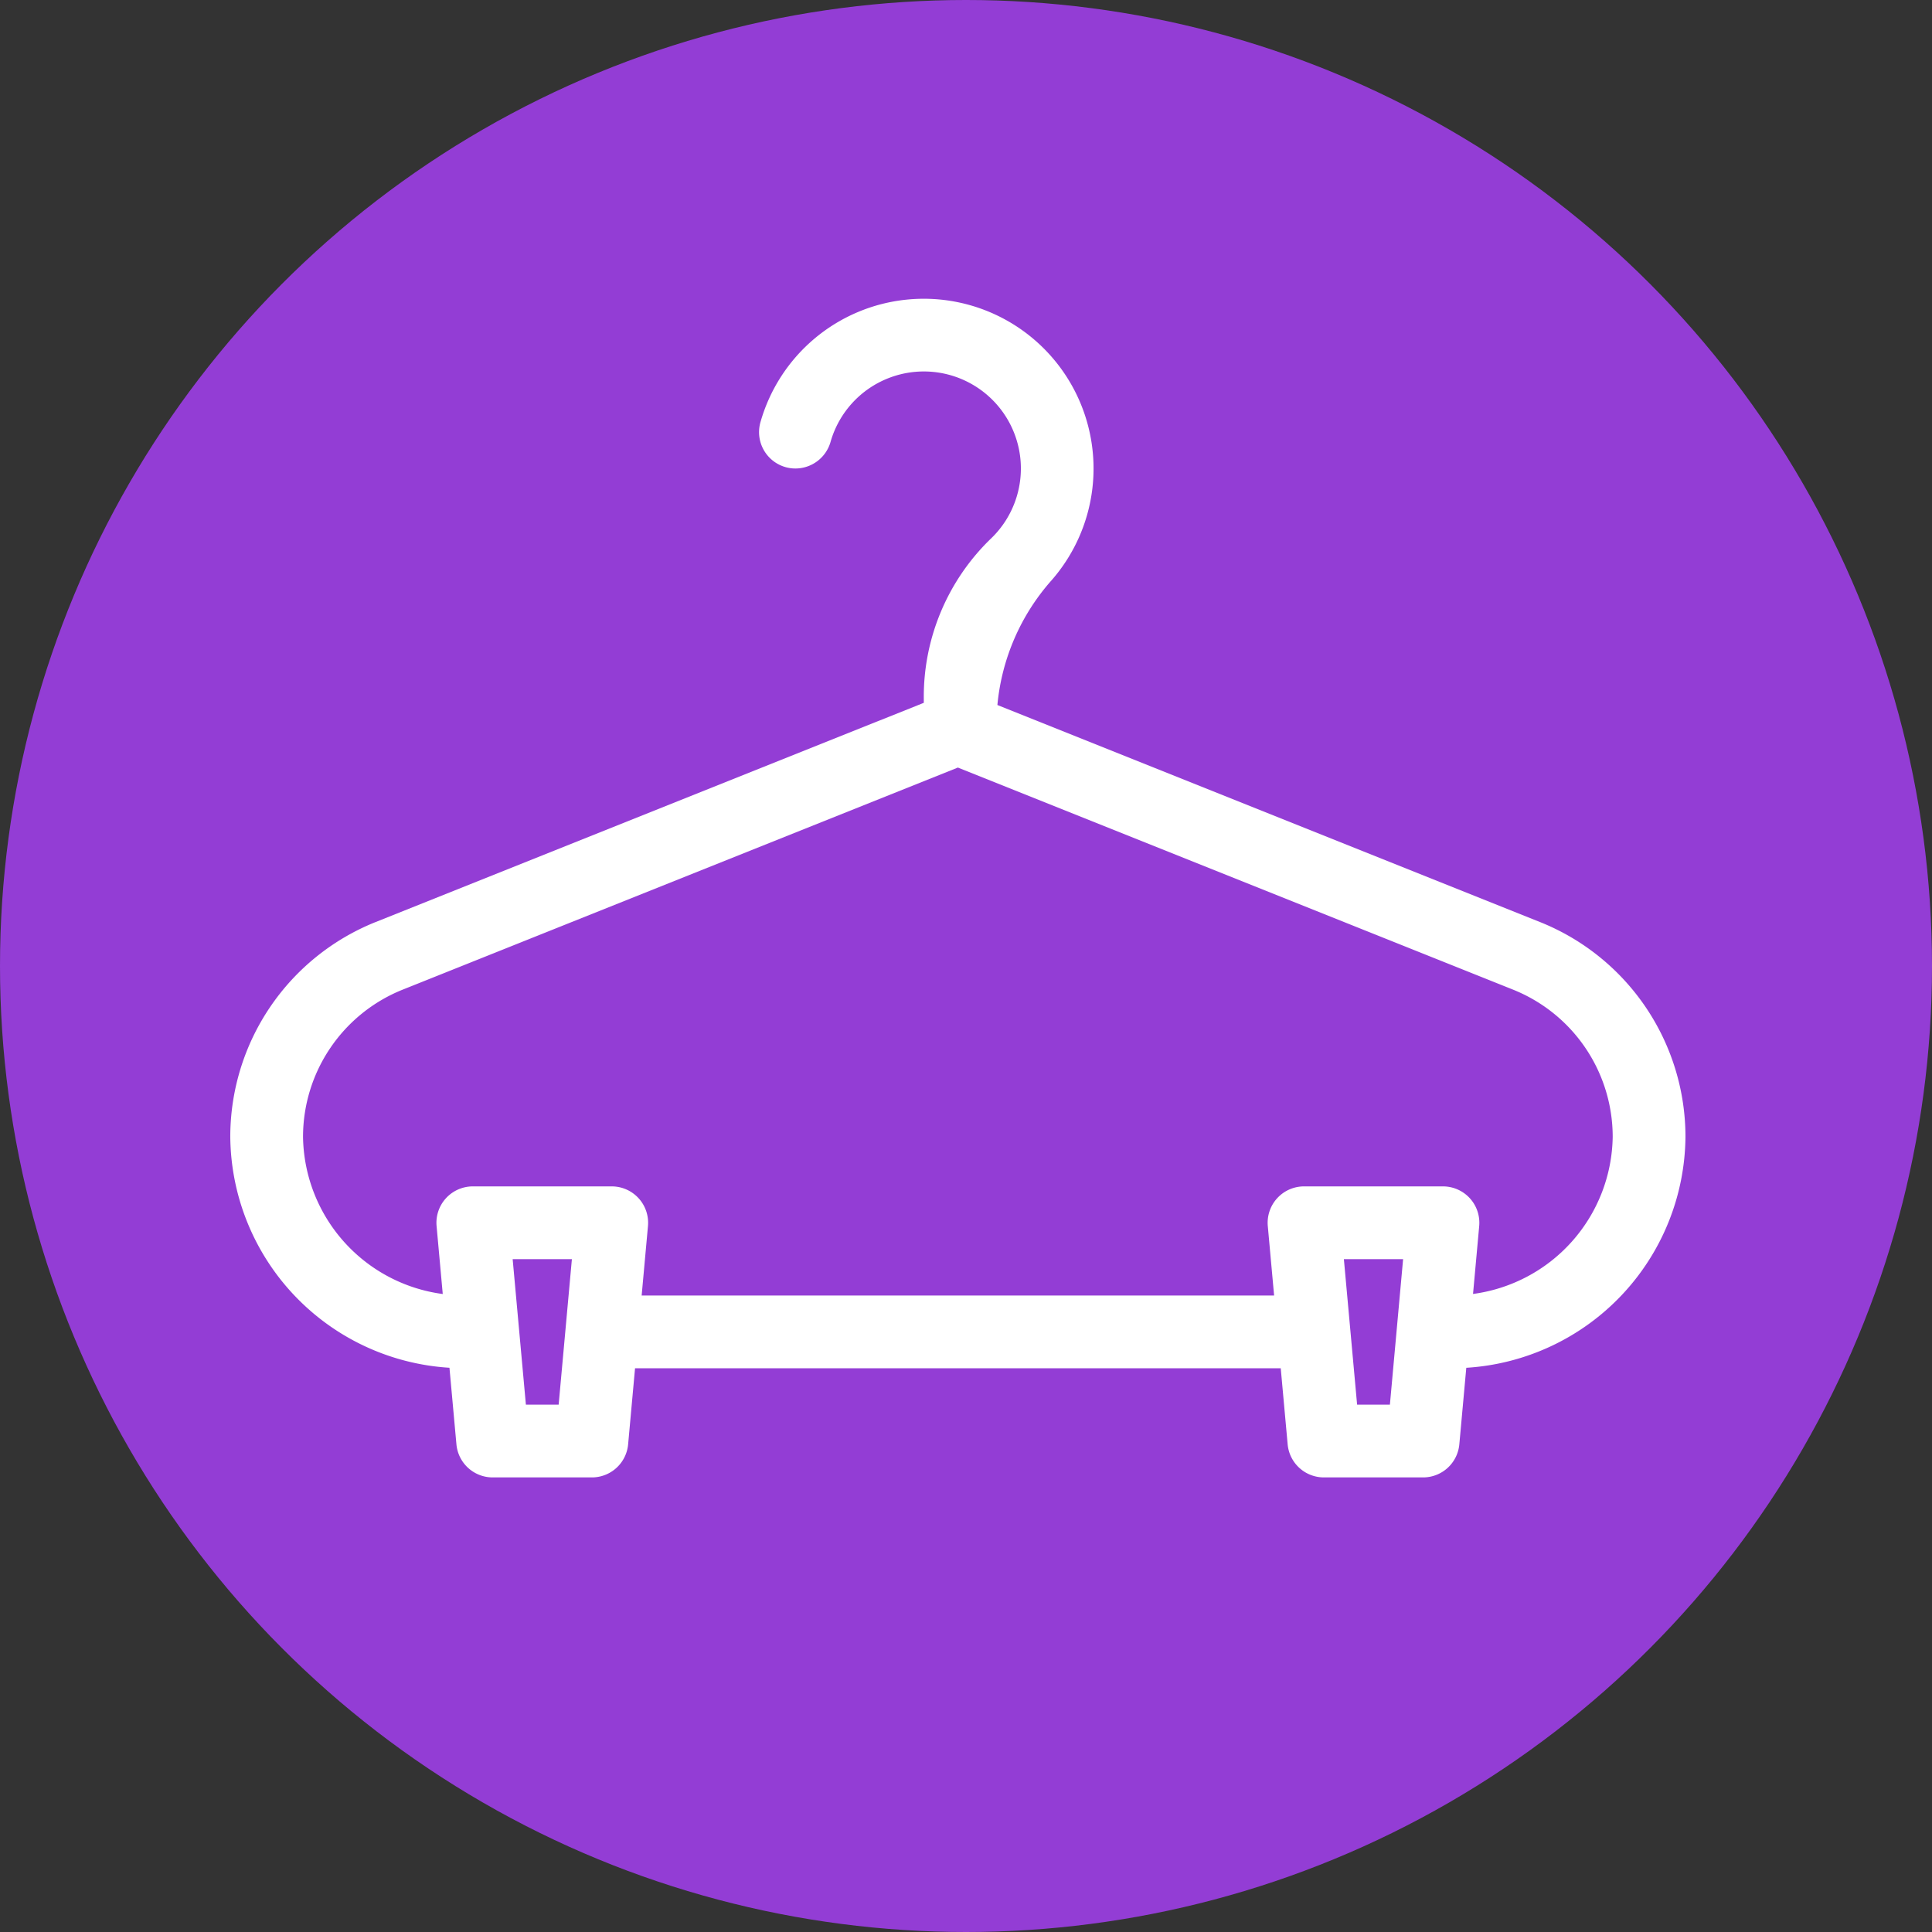
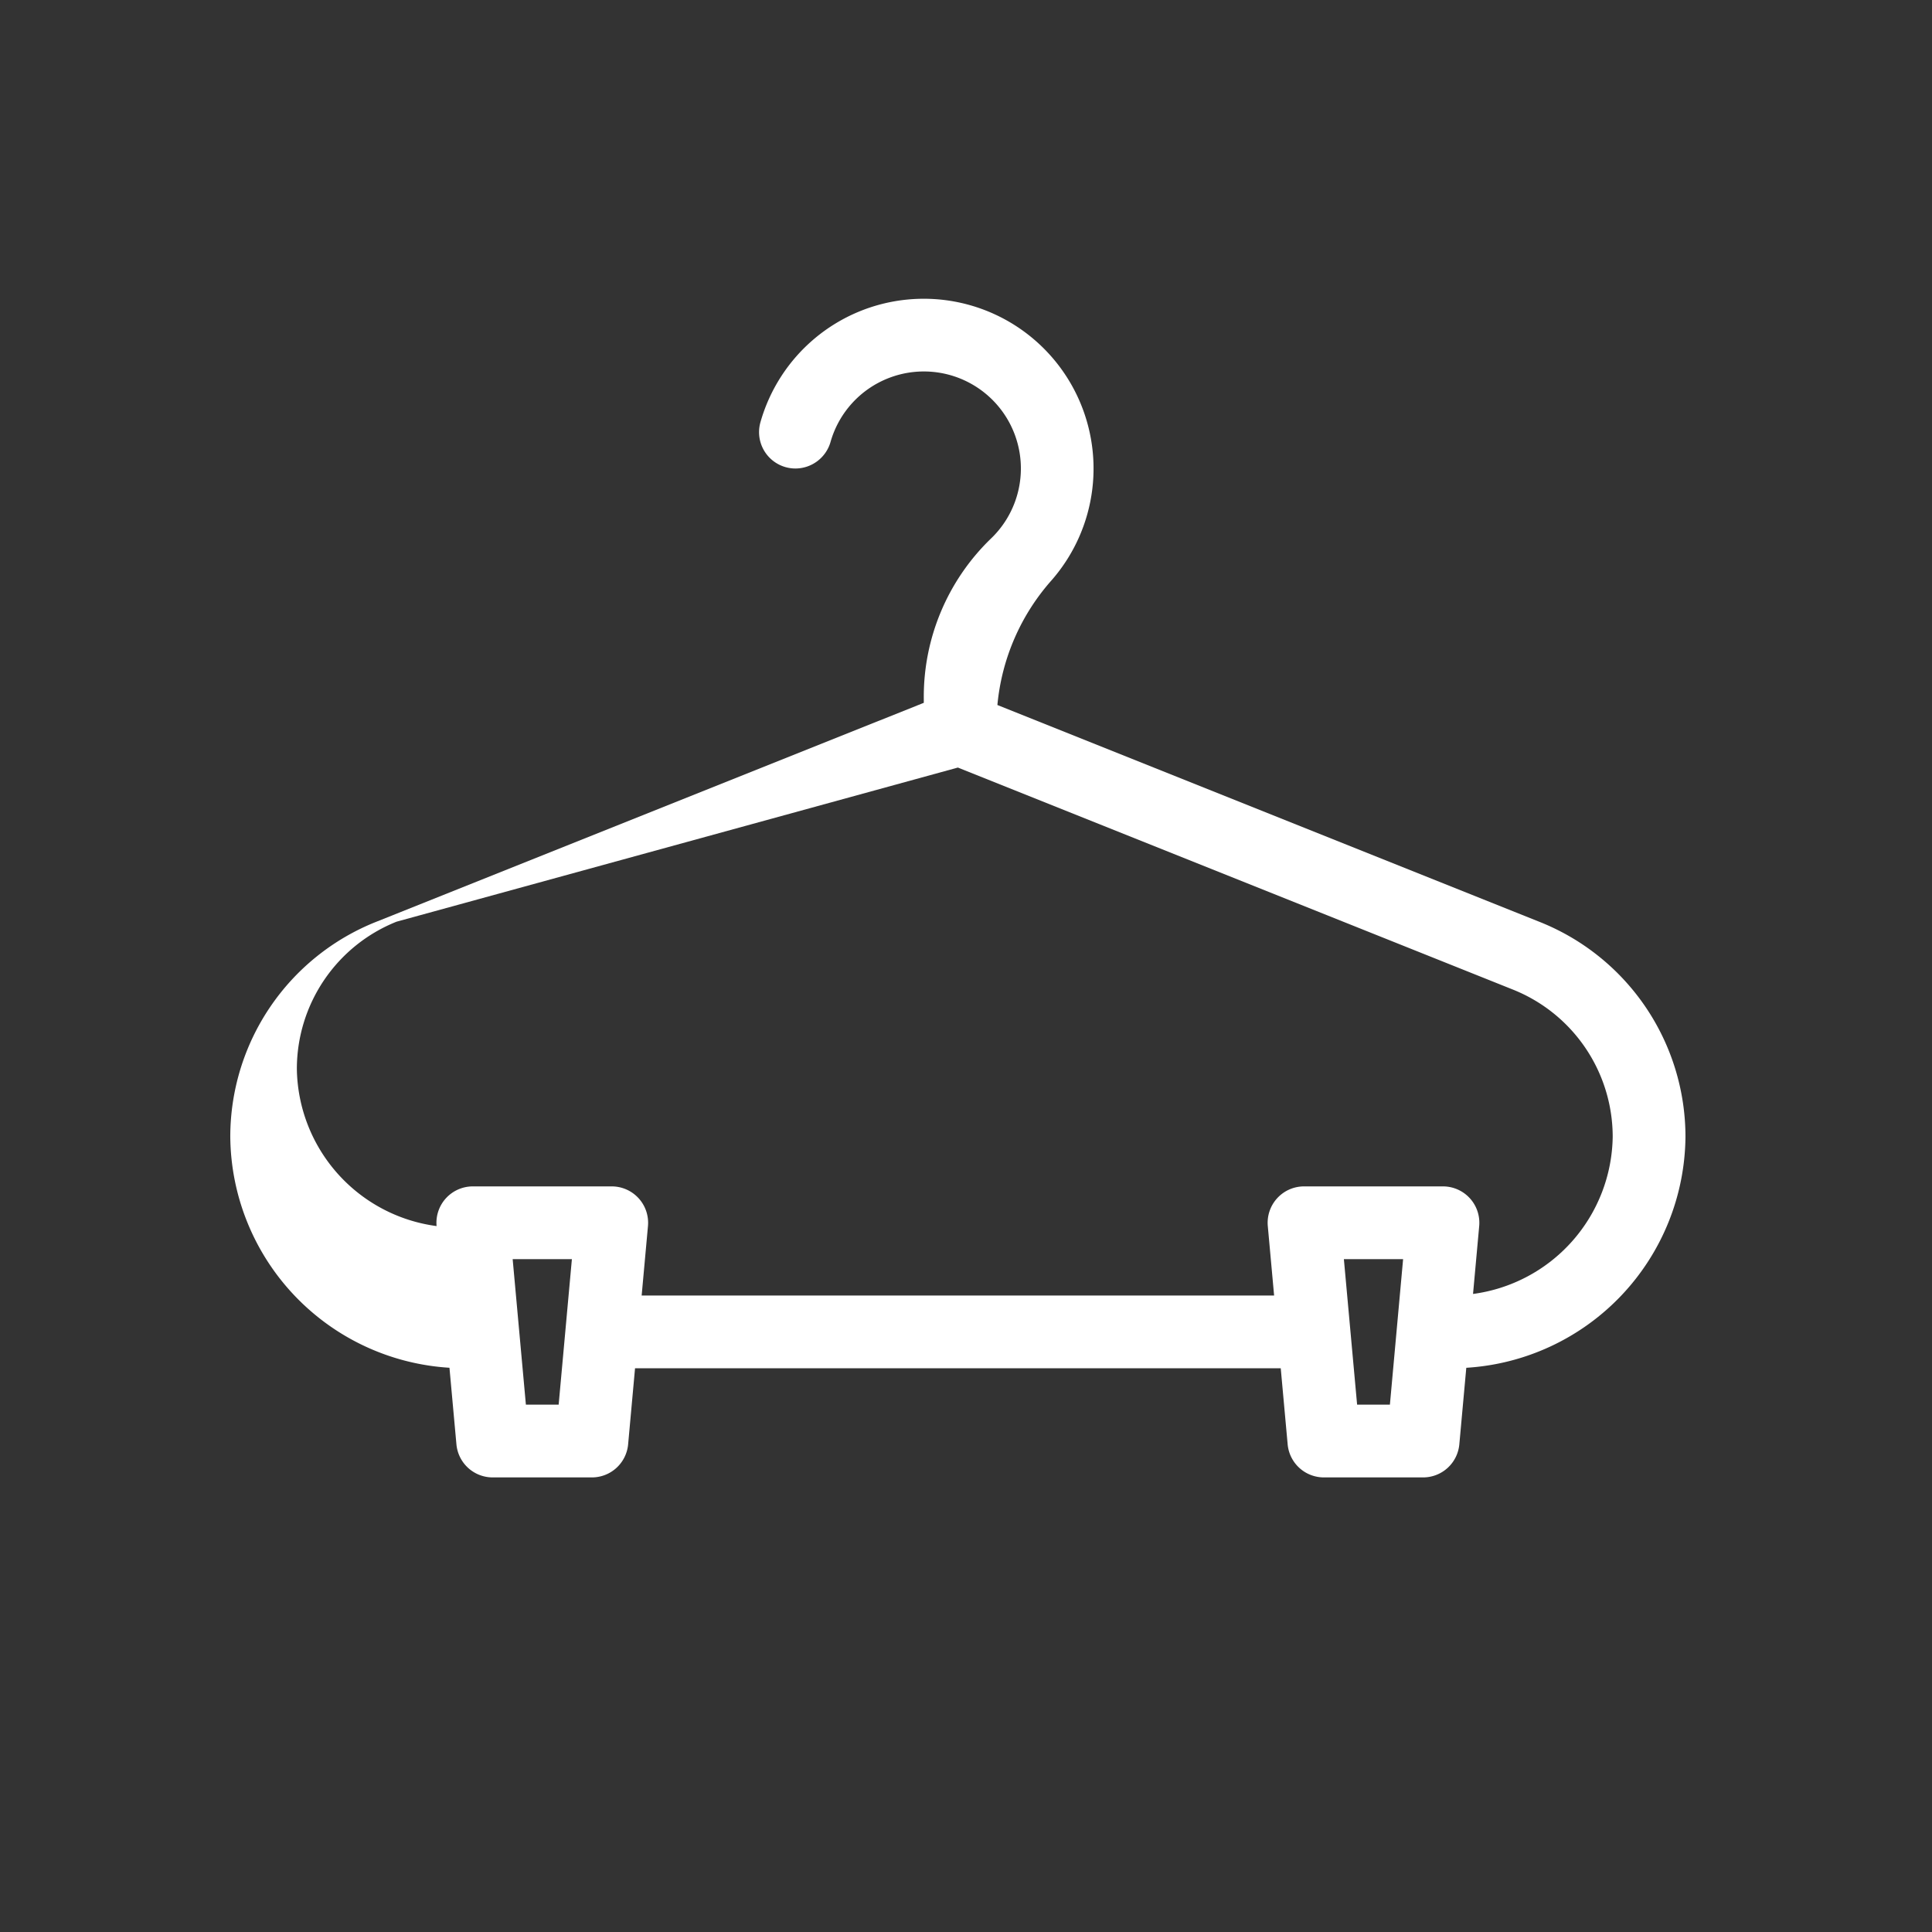
<svg xmlns="http://www.w3.org/2000/svg" id="Layer_1" data-name="Layer 1" viewBox="0 0 119 119">
  <rect x="0" y="0" width="119" height="119" fill="#333333" stroke="none" />
  <defs>
    <style>
      .cls-1 {
        fill: #933dd5;
      }

      .cls-2 {
        fill: #fff;
      }
    </style>
  </defs>
  <title>f4affbe2-2f82-42da-b879-69a0c7082c93</title>
  <g id="circle">
-     <circle class="cls-1" cx="59.5" cy="59.5" r="59.5" />
-   </g>
+     </g>
  <g id="Element">
-     <path class="cls-2" d="M94.856,56.793,61.434,43.424a13.446,13.446,0,0,1,3.332-7.676,10.457,10.457,0,1,0-17.93-9.732A2.24,2.24,0,0,0,49,28.857h0a2.256,2.256,0,0,0,2.161-1.652,5.976,5.976,0,1,1,9.858,5.985A13.545,13.545,0,0,0,56.9,43.034v.256l-33.757,13.5a14.252,14.252,0,0,0-8.959,13.233h0a14.38,14.38,0,0,0,13.5,14.223l.429,4.714A2.241,2.241,0,0,0,30.346,91h6.111a2.241,2.241,0,0,0,2.232-2.038l.426-4.684H78.886l.426,4.684A2.241,2.241,0,0,0,81.543,91h6.111a2.241,2.241,0,0,0,2.232-2.038l.429-4.714a14.38,14.38,0,0,0,13.5-14.223h0A14.252,14.252,0,0,0,94.856,56.793ZM34.41,86.519H32.392l-.815-8.963h3.648Zm51.2,0H83.59l-.815-8.963h3.648Zm5.12-6.815.38-4.185a2.241,2.241,0,0,0-2.232-2.444H80.321a2.241,2.241,0,0,0-2.232,2.444l.389,4.279H39.522l.389-4.279a2.241,2.241,0,0,0-2.232-2.444H29.123a2.241,2.241,0,0,0-2.232,2.444l.38,4.185a9.911,9.911,0,0,1-8.606-9.677,9.771,9.771,0,0,1,6.142-9.072L59,47.277,93.191,60.954a9.771,9.771,0,0,1,6.142,9.072A9.911,9.911,0,0,1,90.728,79.7Z" />
+     <path class="cls-2" d="M94.856,56.793,61.434,43.424a13.446,13.446,0,0,1,3.332-7.676,10.457,10.457,0,1,0-17.93-9.732A2.24,2.24,0,0,0,49,28.857h0a2.256,2.256,0,0,0,2.161-1.652,5.976,5.976,0,1,1,9.858,5.985A13.545,13.545,0,0,0,56.9,43.034v.256l-33.757,13.5a14.252,14.252,0,0,0-8.959,13.233h0a14.38,14.38,0,0,0,13.5,14.223l.429,4.714A2.241,2.241,0,0,0,30.346,91h6.111a2.241,2.241,0,0,0,2.232-2.038l.426-4.684H78.886l.426,4.684A2.241,2.241,0,0,0,81.543,91h6.111a2.241,2.241,0,0,0,2.232-2.038l.429-4.714a14.38,14.38,0,0,0,13.5-14.223h0A14.252,14.252,0,0,0,94.856,56.793ZM34.41,86.519H32.392l-.815-8.963h3.648Zm51.2,0H83.59l-.815-8.963h3.648Zm5.12-6.815.38-4.185a2.241,2.241,0,0,0-2.232-2.444H80.321a2.241,2.241,0,0,0-2.232,2.444l.389,4.279H39.522l.389-4.279a2.241,2.241,0,0,0-2.232-2.444H29.123a2.241,2.241,0,0,0-2.232,2.444a9.911,9.911,0,0,1-8.606-9.677,9.771,9.771,0,0,1,6.142-9.072L59,47.277,93.191,60.954a9.771,9.771,0,0,1,6.142,9.072A9.911,9.911,0,0,1,90.728,79.7Z" />
  </g>
</svg>